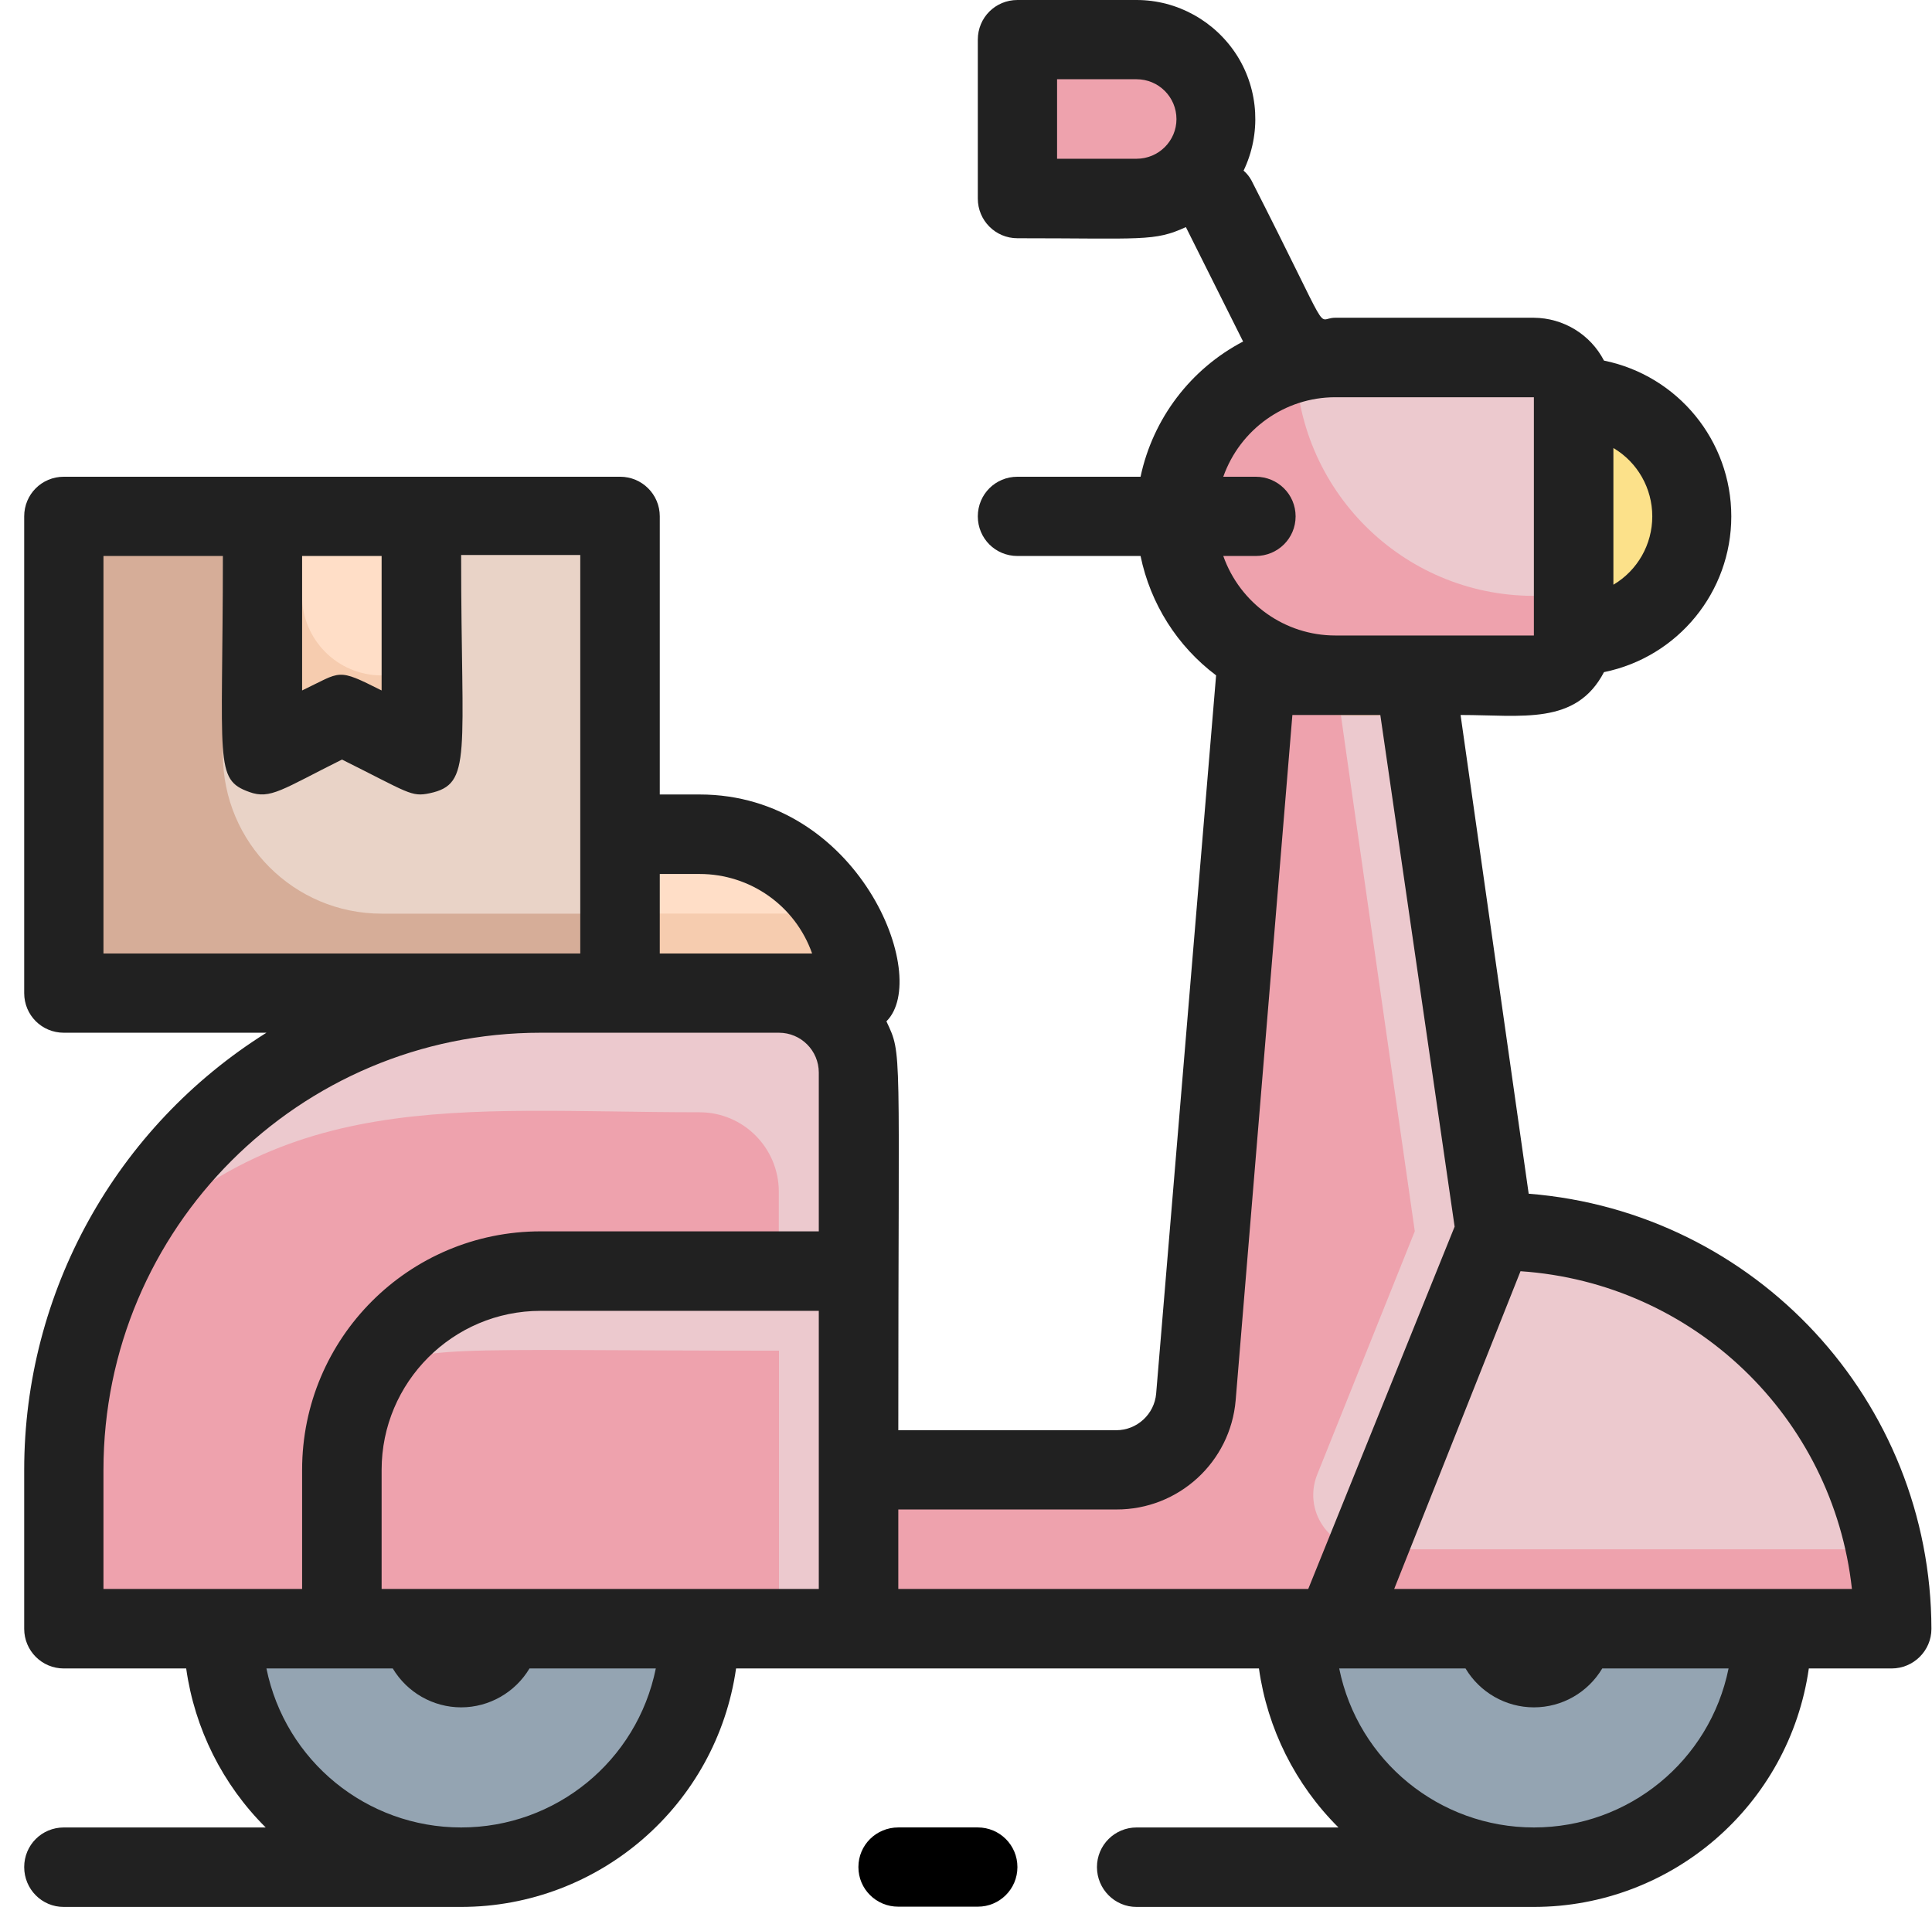
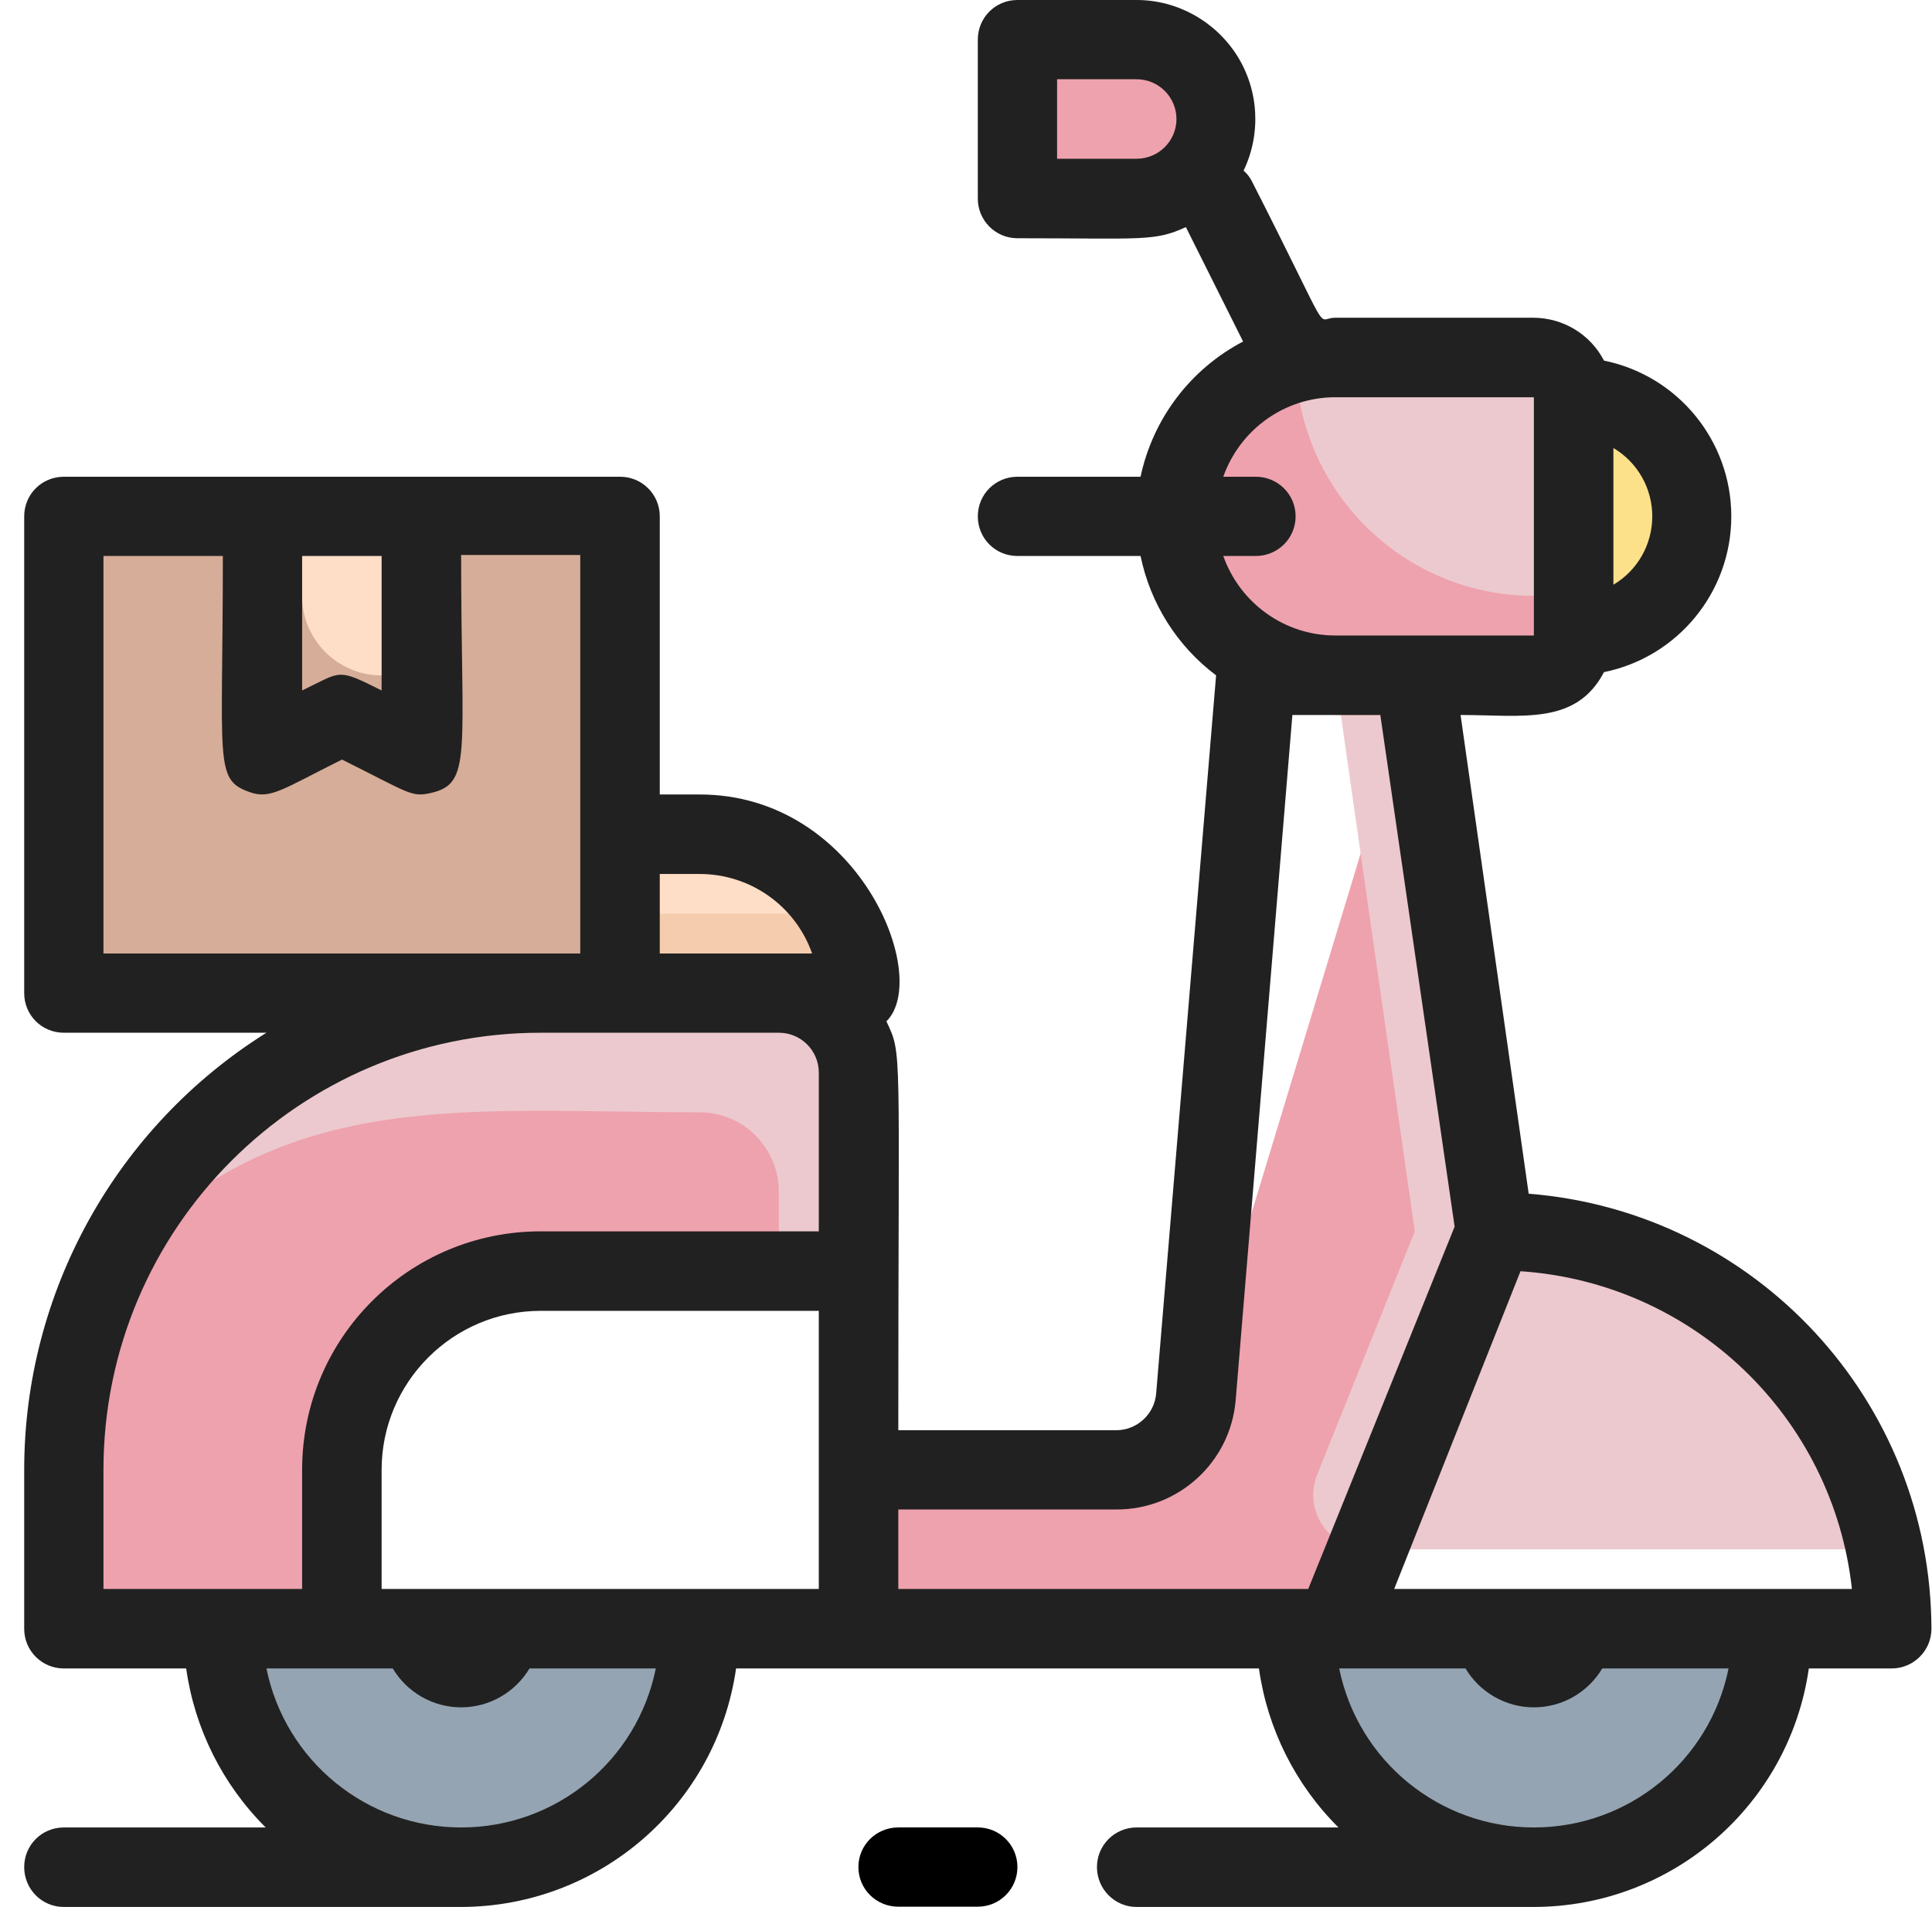
<svg xmlns="http://www.w3.org/2000/svg" width="78" height="77" viewBox="0 0 78 77" fill="none">
  <g clip-path="url(#clip0_61_2)">
    <path d="M34.658 43.312V51.332H21.828C17.398 51.332 13.808 54.922 13.808 59.352V65.772H2.578V59.352C2.578 48.722 11.198 40.102 21.828 40.102H31.448C33.228 40.102 34.658 41.542 34.658 43.312Z" fill="#EEA2AD" />
    <path d="M31.443 40.102H21.823C14.343 40.102 7.543 44.442 4.383 51.222C11.153 43.792 18.513 44.912 28.243 44.912C30.013 44.912 31.443 46.352 31.443 48.122V51.332H34.653V43.312C34.653 41.542 33.223 40.102 31.443 40.102Z" fill="#ECC9CE" />
-     <path d="M60.326 49.716L53.906 65.766H34.656V59.346H45.066C46.736 59.356 48.136 58.076 48.276 56.406C50.926 22.806 50.696 26.096 50.696 25.656L57.116 27.266C57.436 29.536 56.906 25.896 60.326 49.716Z" fill="#EEA2AD" />
+     <path d="M60.326 49.716L53.906 65.766H34.656V59.346H45.066C46.736 59.356 48.136 58.076 48.276 56.406L57.116 27.266C57.436 29.536 56.906 25.896 60.326 49.716Z" fill="#EEA2AD" />
    <path d="M60.329 49.716C55.049 62.926 55.039 62.556 55.199 62.556C54.469 62.546 53.799 62.196 53.399 61.596C52.989 60.996 52.909 60.236 53.169 59.566L57.119 49.716C53.699 25.896 54.229 29.506 53.909 27.266C50.059 26.296 50.619 26.746 50.699 25.656L57.119 27.266C57.439 29.536 56.909 25.896 60.329 49.716Z" fill="#ECC9CE" />
    <path d="M63.54 16.04V25.66C63.54 26.55 62.82 27.27 61.93 27.27H53.91C50.37 27.27 47.5 24.39 47.5 20.85C47.5 17.31 50.37 14.43 53.91 14.43H61.93C62.82 14.43 63.54 15.15 63.54 16.04Z" fill="#EEA2AD" />
    <path d="M57.343 28.87C54.133 28.87 52.433 29.11 50.523 27.89C50.773 24.91 50.083 27.27 53.903 27.27H57.113L57.343 28.87Z" fill="#EDB996" />
    <path d="M68.349 20.849C68.349 23.509 66.199 25.659 63.539 25.659V16.039C66.199 16.039 68.349 18.189 68.349 20.849Z" fill="#F6CCAF" />
    <path d="M67.633 23.348C66.883 23.808 66.013 24.058 65.133 24.058V16.328C66.493 16.808 67.573 17.878 68.053 19.248C68.543 20.608 68.383 22.118 67.633 23.348Z" fill="#FCE18A" />
-     <path d="M76.366 65.767H53.906C60.946 48.117 60.096 49.717 60.856 49.717C69.506 50.007 76.376 57.107 76.366 65.767Z" fill="#EEA2AD" />
    <path d="M76.045 62.559H55.195L60.325 49.719C67.955 49.719 74.525 55.089 76.045 62.559Z" fill="#ECC9CE" />
    <path d="M28.25 65.773C28.25 71.083 23.94 75.393 18.62 75.393C13.31 75.393 9 71.083 9 65.773H28.25Z" fill="#94A4B2" />
    <path d="M71.555 65.773C71.555 71.083 67.245 75.393 61.925 75.393C56.615 75.393 52.305 71.083 52.305 65.773H71.555Z" fill="#94A4B2" />
    <path d="M25.037 20.852H2.578V40.102H25.037V20.852Z" fill="#D6AD98" />
-     <path d="M25.04 20.852V36.892H15.41C11.87 36.892 9 34.022 9 30.472V20.852H25.04Z" fill="#E9D3C7" />
    <path d="M34.659 40.098H25.039V33.678C28.099 33.678 31.659 33.188 33.799 36.888C34.359 37.868 34.659 38.968 34.659 40.098Z" fill="#F6CCAF" />
    <path d="M33.799 36.888H25.039V33.678C28.099 33.678 31.659 33.188 33.799 36.888Z" fill="#FFDEC7" />
-     <path d="M17.014 20.852V30.472L13.804 28.872L10.594 30.472V20.852H17.014Z" fill="#F6CCAF" />
    <path d="M63.535 16.04V24.06H61.925C56.615 24.06 52.305 19.75 52.305 14.43H61.925C62.815 14.43 63.535 15.15 63.535 16.04Z" fill="#ECC9CE" />
    <path d="M45.888 8.022H41.078V1.602H45.888C47.658 1.602 49.098 3.042 49.098 4.812C49.098 6.582 47.658 8.022 45.888 8.022Z" fill="#EEA2AD" />
-     <path d="M34.655 51.328V65.768H13.805V59.348C13.805 54.918 17.395 51.328 21.825 51.328H34.655Z" fill="#EEA2AD" />
-     <path d="M21.83 51.328C18.9 51.348 16.21 52.968 14.82 55.548C17.19 54.248 17.47 54.538 31.45 54.538V65.768H34.66V51.328H21.83Z" fill="#ECC9CE" />
    <path d="M17.015 20.852V27.272H15.405C13.635 27.272 12.195 25.832 12.195 24.062V20.852H17.015Z" fill="#FFDEC7" />
    <path d="M61.717 48.2L58.967 28.87C61.447 28.87 63.627 29.3 64.757 27.14C67.747 26.53 69.897 23.9 69.897 20.85C69.897 17.8 67.747 15.17 64.757 14.56C64.207 13.5 63.117 12.84 61.927 12.83H53.907C53.057 12.83 53.907 13.92 50.527 7.29C50.447 7.14 50.337 7 50.207 6.89C50.917 5.41 50.827 3.65 49.947 2.25C49.067 0.86 47.537 0 45.887 0H41.077C40.187 0 39.477 0.71 39.477 1.6V8.02C39.477 8.9 40.187 9.62 41.077 9.62C46.117 9.62 46.597 9.76 47.877 9.17L50.187 13.79C48.067 14.9 46.547 16.9 46.047 19.25H41.077C40.187 19.25 39.477 19.96 39.477 20.85C39.477 21.74 40.187 22.45 41.077 22.45H46.047C46.447 24.38 47.527 26.09 49.097 27.27L46.677 56.27C46.607 57.1 45.907 57.75 45.067 57.75H36.267C36.267 42.02 36.437 42.63 35.787 41.24C37.607 39.44 34.657 32.08 28.247 32.08H26.637V20.85C26.637 19.96 25.917 19.25 25.037 19.25H2.577C1.687 19.25 0.977 19.96 0.977 20.85V40.1C0.977 40.99 1.687 41.7 2.577 41.7H10.757C4.677 45.51 0.977 52.18 0.977 59.35V65.77C0.977 66.65 1.687 67.37 2.577 67.37H7.517C7.857 69.8 8.987 72.06 10.727 73.79H2.577C1.687 73.79 0.977 74.5 0.977 75.39C0.977 76.28 1.687 77 2.577 77H18.617C24.197 76.99 28.927 72.89 29.717 67.37H50.827C51.167 69.8 52.297 72.06 54.037 73.79H45.887C45.007 73.79 44.287 74.5 44.287 75.39C44.287 76.28 45.007 77 45.887 77H61.927C67.507 76.99 72.237 72.89 73.027 67.37H76.367C77.257 67.37 77.977 66.65 77.977 65.77C77.957 56.57 70.887 48.93 61.717 48.2ZM45.887 6.41H42.677V3.2H45.887C46.777 3.2 47.497 3.92 47.497 4.81C47.497 5.69 46.777 6.41 45.887 6.41ZM65.137 23.61V18.09C66.117 18.67 66.707 19.72 66.707 20.85C66.707 21.98 66.117 23.03 65.137 23.61ZM50.697 19.25H49.387C50.067 17.33 51.877 16.04 53.907 16.04H61.927V25.66H53.907C51.877 25.66 50.067 24.37 49.387 22.45H50.697C51.587 22.45 52.307 21.74 52.307 20.85C52.307 19.96 51.587 19.25 50.697 19.25ZM33.057 64.16H15.407V59.35C15.407 55.81 18.287 52.93 21.827 52.93H33.057V64.16ZM28.247 35.29C30.287 35.29 32.107 36.57 32.787 38.5H26.637V35.29H28.247ZM15.407 22.45V27.88C13.577 26.96 13.807 27.11 12.197 27.88V22.45H15.407ZM4.177 38.5V22.45H8.997C8.997 30.81 8.637 31.47 10.067 31.98C10.917 32.29 11.397 31.87 13.807 30.67C16.497 32.01 16.597 32.19 17.347 32.03C19.087 31.66 18.617 30.52 18.617 22.41H23.427V38.5H4.177ZM4.177 59.35C4.177 49.6 12.077 41.7 21.827 41.7H31.447C32.337 41.7 33.057 42.42 33.057 43.31V49.72H21.827C16.507 49.72 12.197 54.03 12.197 59.35V64.16H4.177V59.35ZM10.757 67.37H15.857C16.437 68.34 17.487 68.94 18.617 68.94C19.747 68.94 20.797 68.34 21.377 67.37H26.477C25.717 71.11 22.437 73.79 18.617 73.79C14.807 73.79 11.517 71.11 10.757 67.37ZM36.267 64.16V60.95H45.067C47.577 60.96 49.677 59.04 49.887 56.54L52.177 28.87H55.727L58.727 49.53L52.817 64.16H36.267ZM54.067 67.37H59.167C59.747 68.34 60.797 68.94 61.927 68.94C63.067 68.94 64.107 68.34 64.687 67.37H69.787C69.027 71.11 65.747 73.79 61.927 73.79C58.117 73.79 54.827 71.11 54.067 67.37ZM56.287 64.16L61.387 51.33C68.367 51.8 74.007 57.21 74.767 64.16H56.287Z" fill="#212121" />
    <path d="M39.476 73.789H36.266C35.376 73.789 34.656 74.499 34.656 75.389C34.656 76.279 35.376 76.989 36.266 76.989H39.476C40.356 76.989 41.076 76.279 41.076 75.389C41.076 74.499 40.356 73.789 39.476 73.789Z" fill="black" />
  </g>
  <defs>
    <clipPath id="clip0_61_2">
      <rect width="77" height="77" fill="white" transform="translate(0.977)" />
    </clipPath>
  </defs>
</svg>